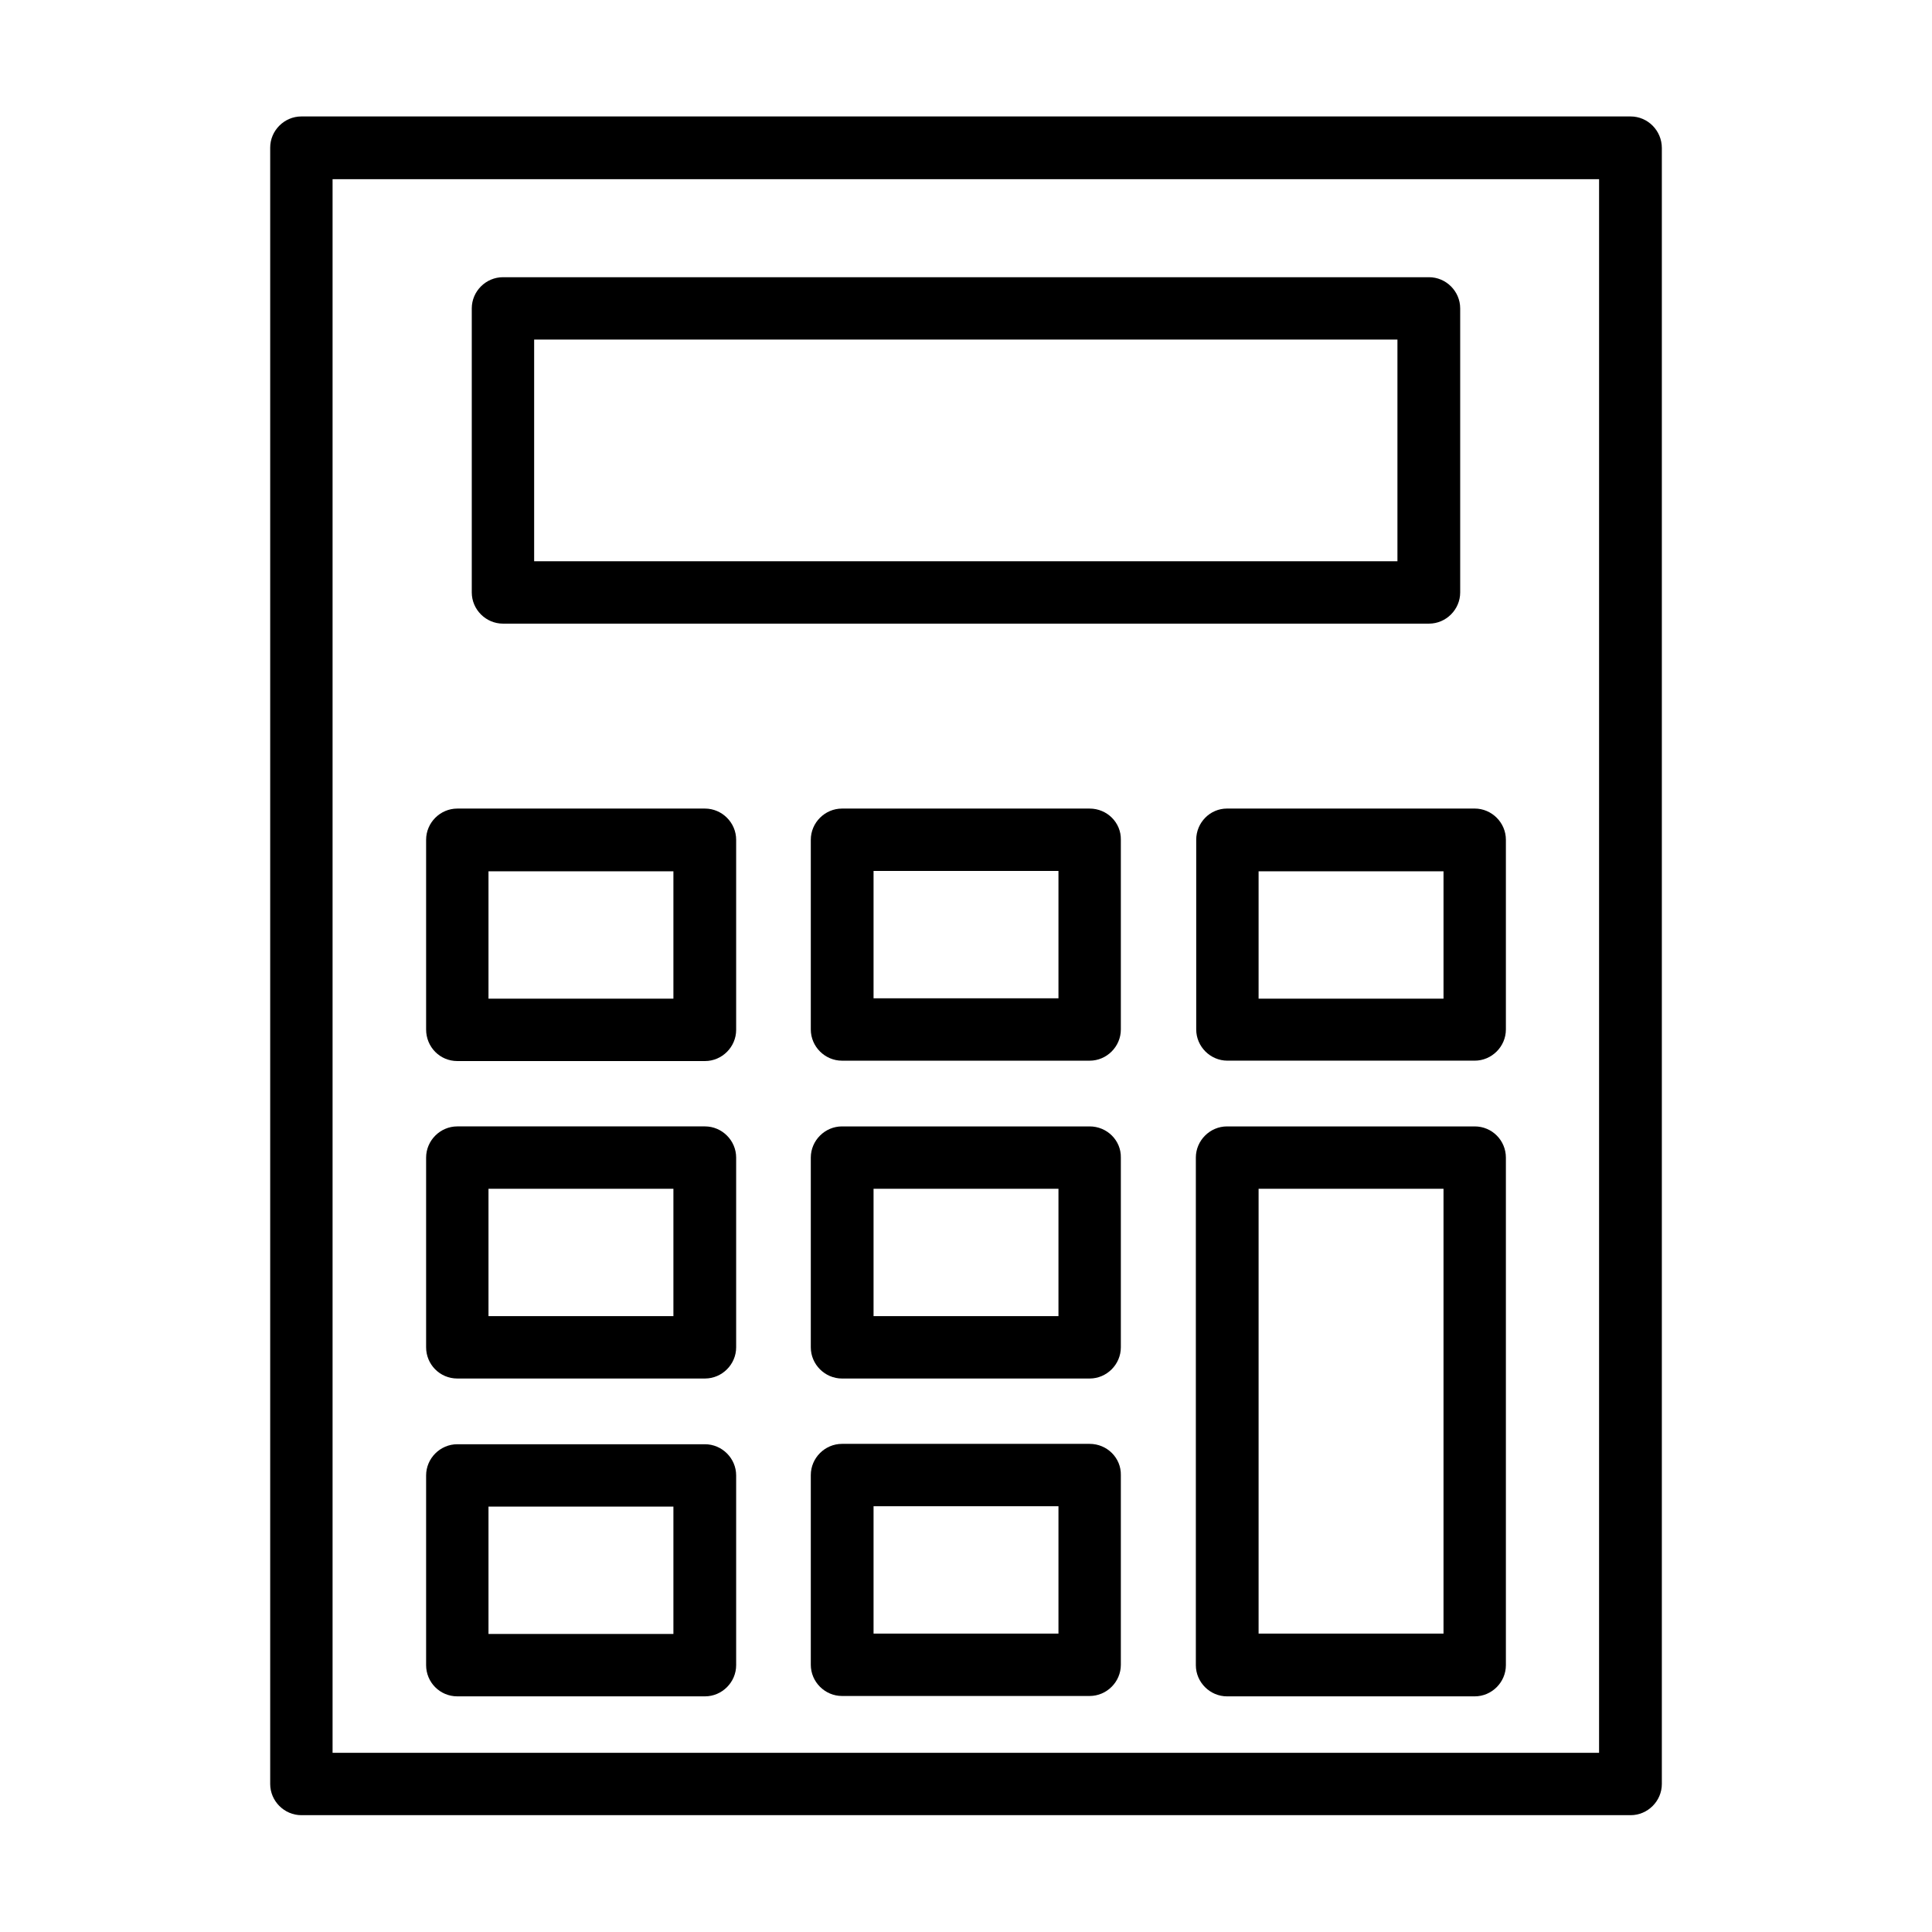
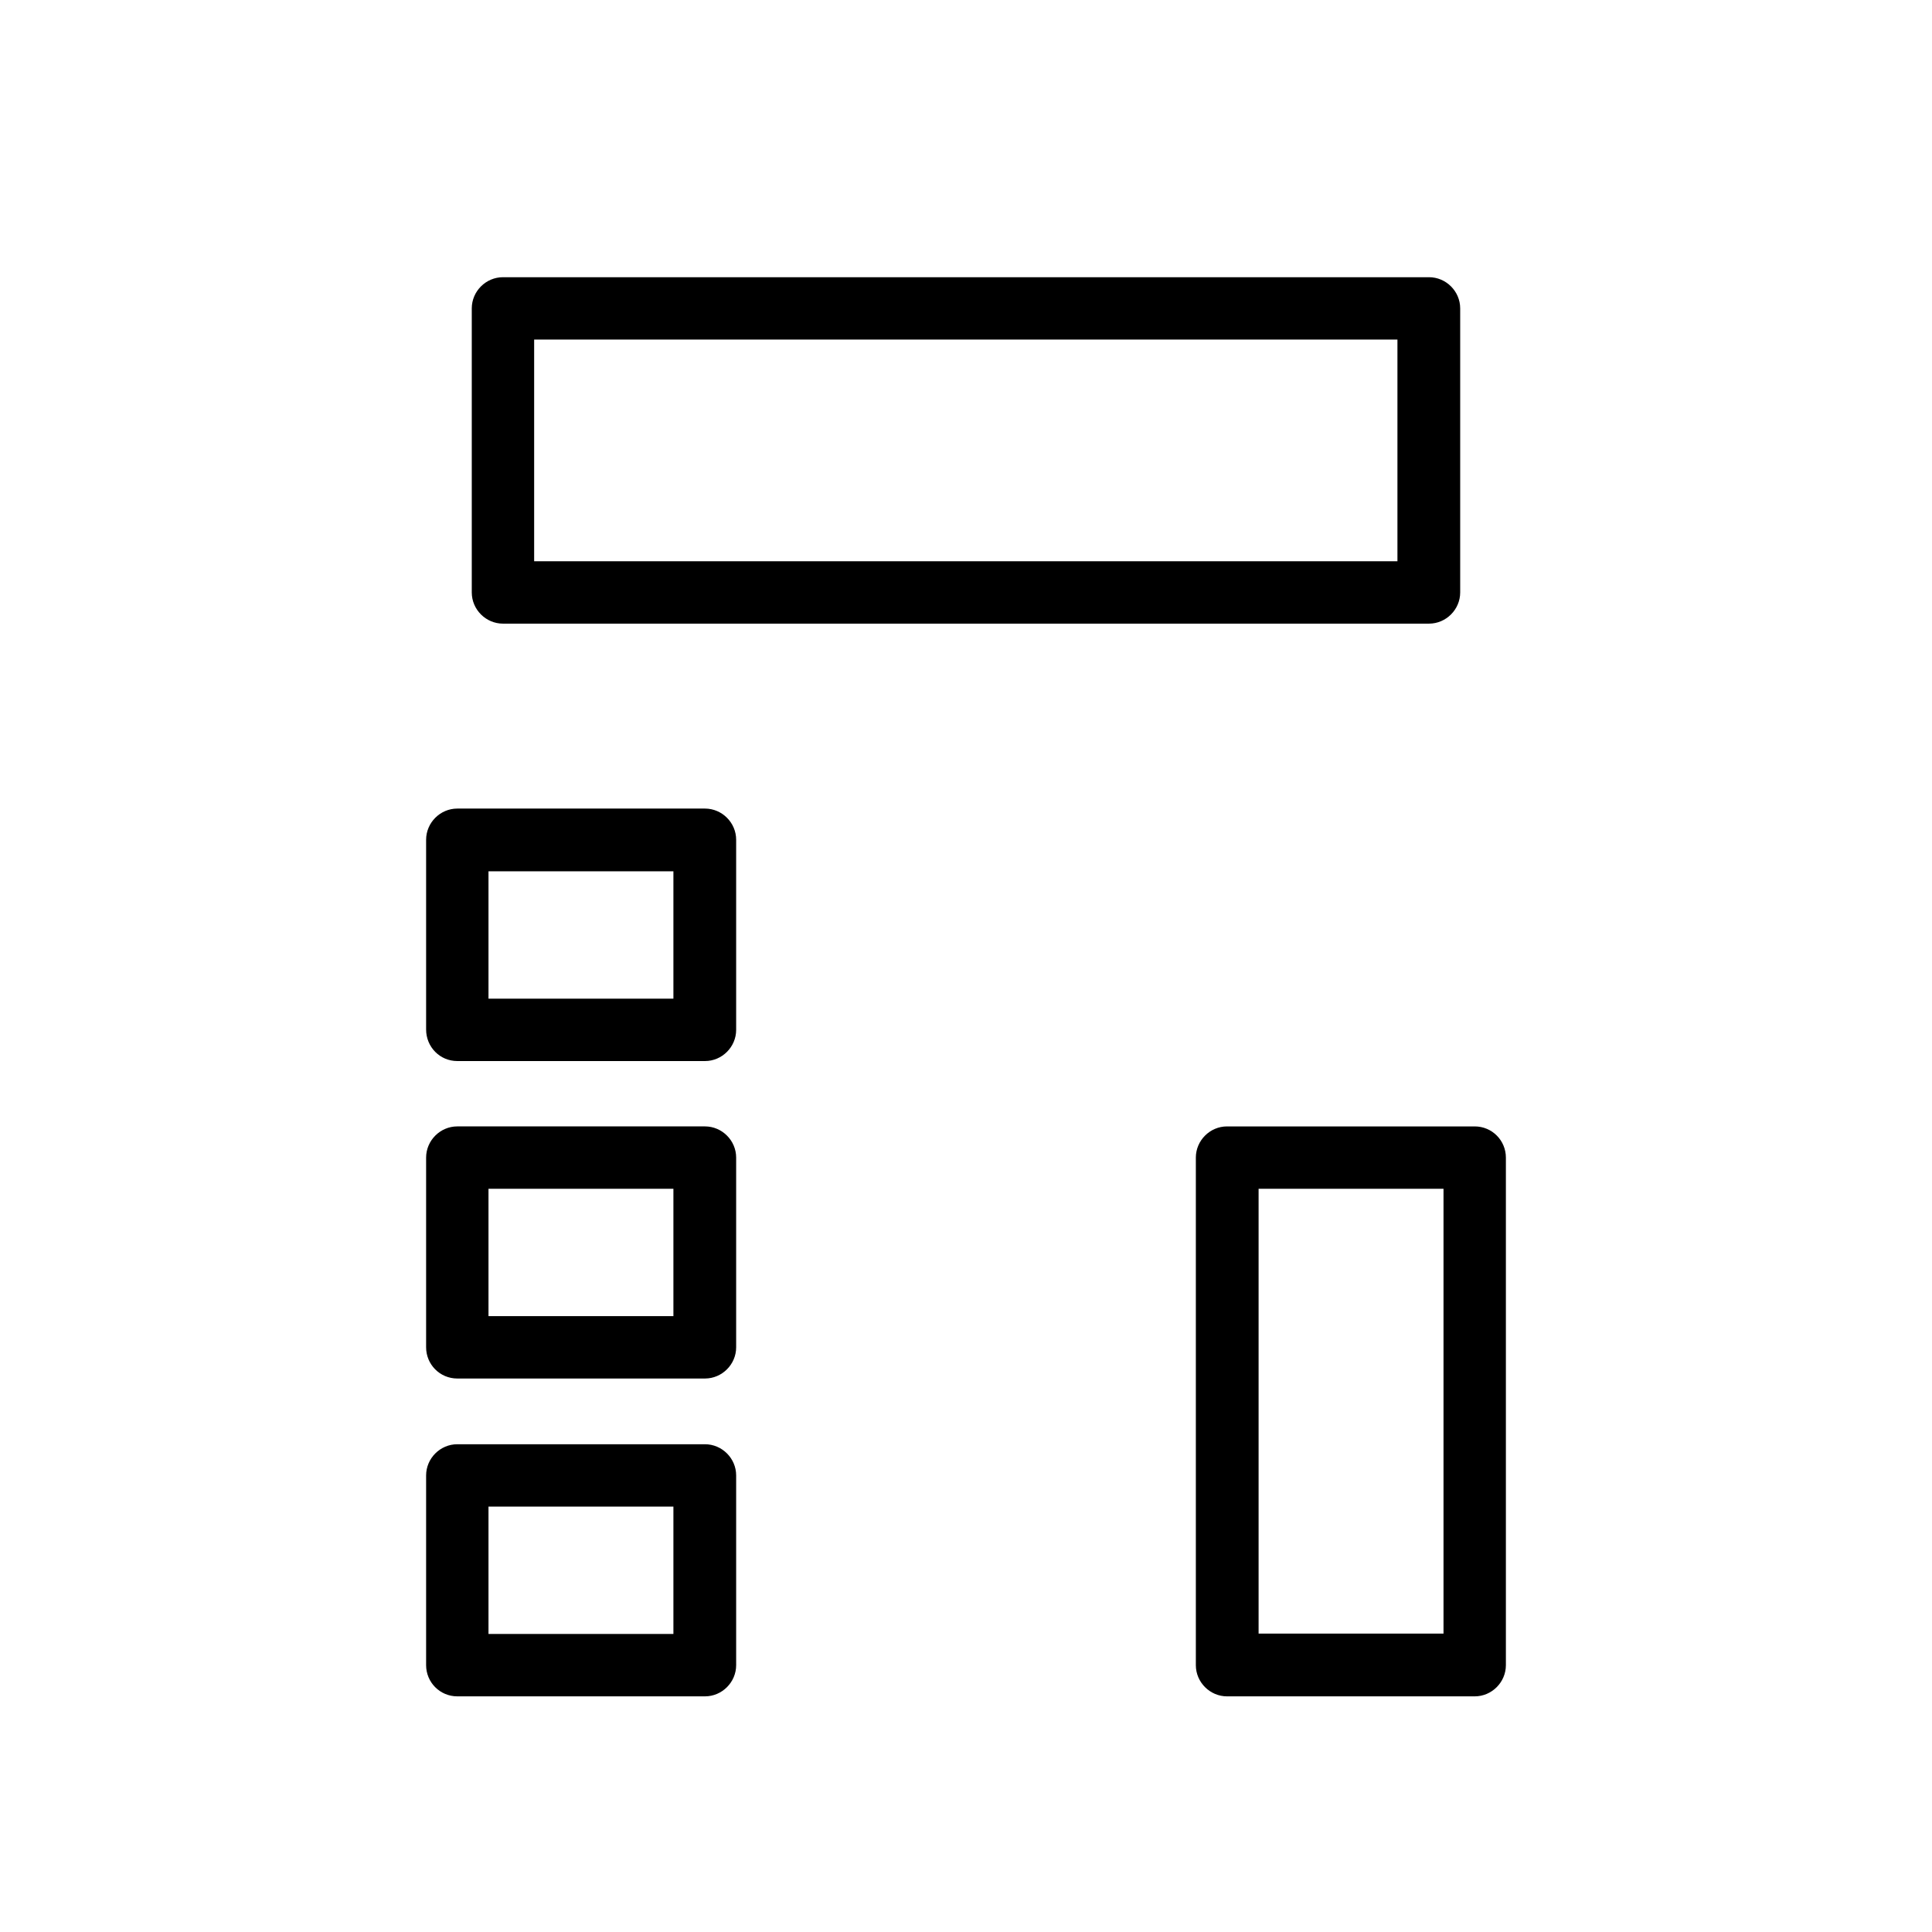
<svg xmlns="http://www.w3.org/2000/svg" fill="#000000" width="800px" height="800px" version="1.1" viewBox="144 144 512 512">
  <g>
-     <path d="m576.14 174.86h-352.27c-4.527 0-8.266 3.738-8.266 8.266v433.65c0 4.527 3.738 8.266 8.266 8.266h352.27c4.527 0 8.266-3.738 8.266-8.266v-433.55c0-4.625-3.742-8.363-8.266-8.363zm-8.266 433.65h-335.74v-417.02h335.64l-0.004 417.02z" />
    <path d="m277.29 309.27h245.41c4.527 0 8.266-3.738 8.266-8.266v-75.277c0-4.527-3.738-8.266-8.266-8.266h-245.41c-4.527 0-8.266 3.738-8.266 8.266v75.277c0 4.527 3.738 8.266 8.266 8.266zm8.266-75.277h228.78v58.746h-228.78z" />
    <path d="m265.19 425.19h65.633c4.527 0 8.266-3.738 8.266-8.266v-50.379c0-4.527-3.738-8.266-8.266-8.266h-65.633c-4.527 0-8.266 3.738-8.266 8.266v50.281c0 4.625 3.641 8.363 8.266 8.363zm8.266-50.281h49.004v33.75h-49.004z" />
    <path d="m265.19 509.32h65.633c4.527 0 8.266-3.738 8.266-8.266v-50.281c0-4.527-3.738-8.266-8.266-8.266h-65.633c-4.527 0-8.266 3.738-8.266 8.266v50.281c0 4.527 3.641 8.266 8.266 8.266zm8.266-50.281h49.004v33.75h-49.004z" />
    <path d="m265.19 593.55h65.633c4.527 0 8.266-3.738 8.266-8.266v-50.281c0-4.527-3.738-8.266-8.266-8.266h-65.633c-4.527 0-8.266 3.738-8.266 8.266v50.281c0 4.527 3.641 8.266 8.266 8.266zm8.266-50.281h49.004v33.75h-49.004z" />
-     <path d="m432.77 358.28h-65.633c-4.527 0-8.266 3.738-8.266 8.266v50.281c0 4.527 3.738 8.266 8.266 8.266h65.633c4.527 0 8.266-3.738 8.266-8.266v-50.281c0.098-4.527-3.641-8.266-8.266-8.266zm-8.266 50.281h-49.004v-33.75h49.004z" />
-     <path d="m432.77 442.51h-65.633c-4.527 0-8.266 3.738-8.266 8.266v50.281c0 4.527 3.738 8.266 8.266 8.266h65.633c4.527 0 8.266-3.738 8.266-8.266v-50.281c0.098-4.527-3.641-8.266-8.266-8.266zm-8.266 50.281h-49.004v-33.75h49.004z" />
-     <path d="m432.77 526.64h-65.633c-4.527 0-8.266 3.738-8.266 8.266v50.281c0 4.527 3.738 8.266 8.266 8.266h65.633c4.527 0 8.266-3.738 8.266-8.266v-50.281c0.098-4.527-3.641-8.266-8.266-8.266zm-8.266 50.281h-49.004v-33.75h49.004z" />
-     <path d="m461.01 366.54v50.281c0 4.527 3.738 8.266 8.266 8.266h65.535c4.527 0 8.266-3.738 8.266-8.266v-50.281c0-4.527-3.738-8.266-8.266-8.266h-65.633c-4.527 0-8.168 3.738-8.168 8.266zm16.531 8.363h49.004v33.75h-49.004z" />
    <path d="m534.81 442.51h-65.633c-4.527 0-8.266 3.738-8.266 8.266v134.51c0 4.527 3.738 8.266 8.266 8.266h65.633c4.527 0 8.266-3.738 8.266-8.266v-134.51c0-4.527-3.641-8.266-8.266-8.266zm-8.266 134.41h-49.004v-117.88h49.004z" />
  </g>
</svg>